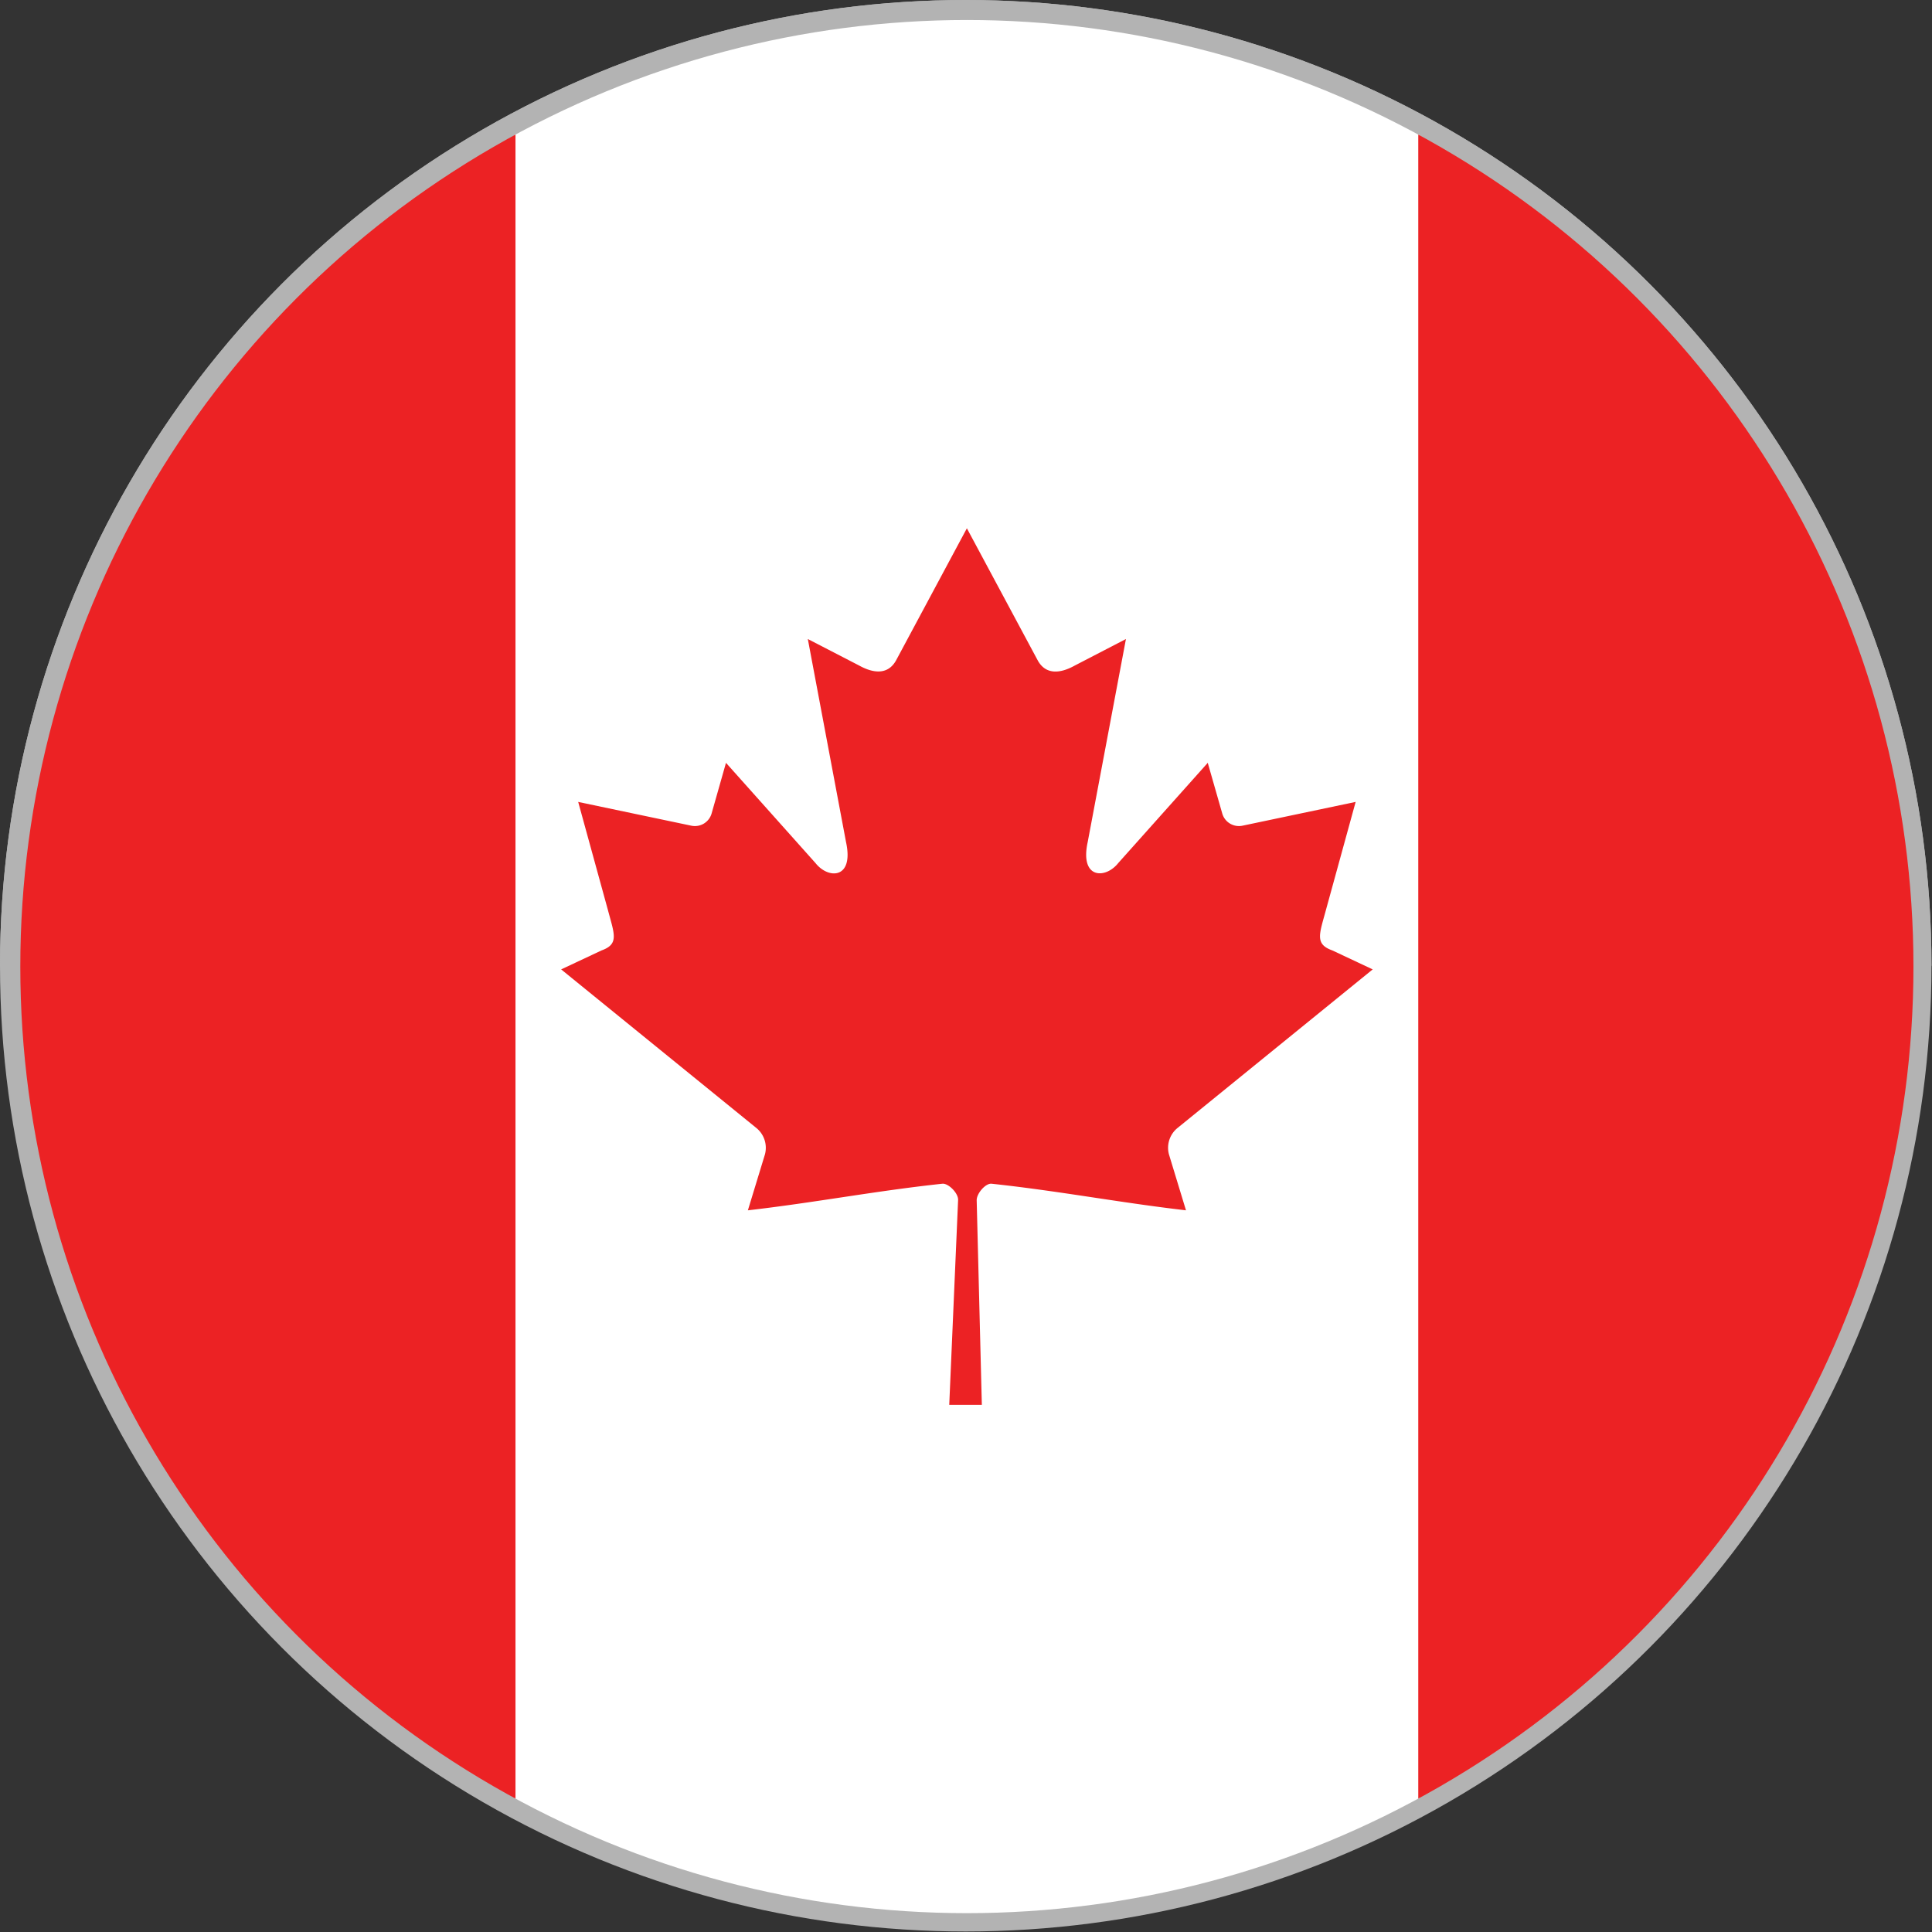
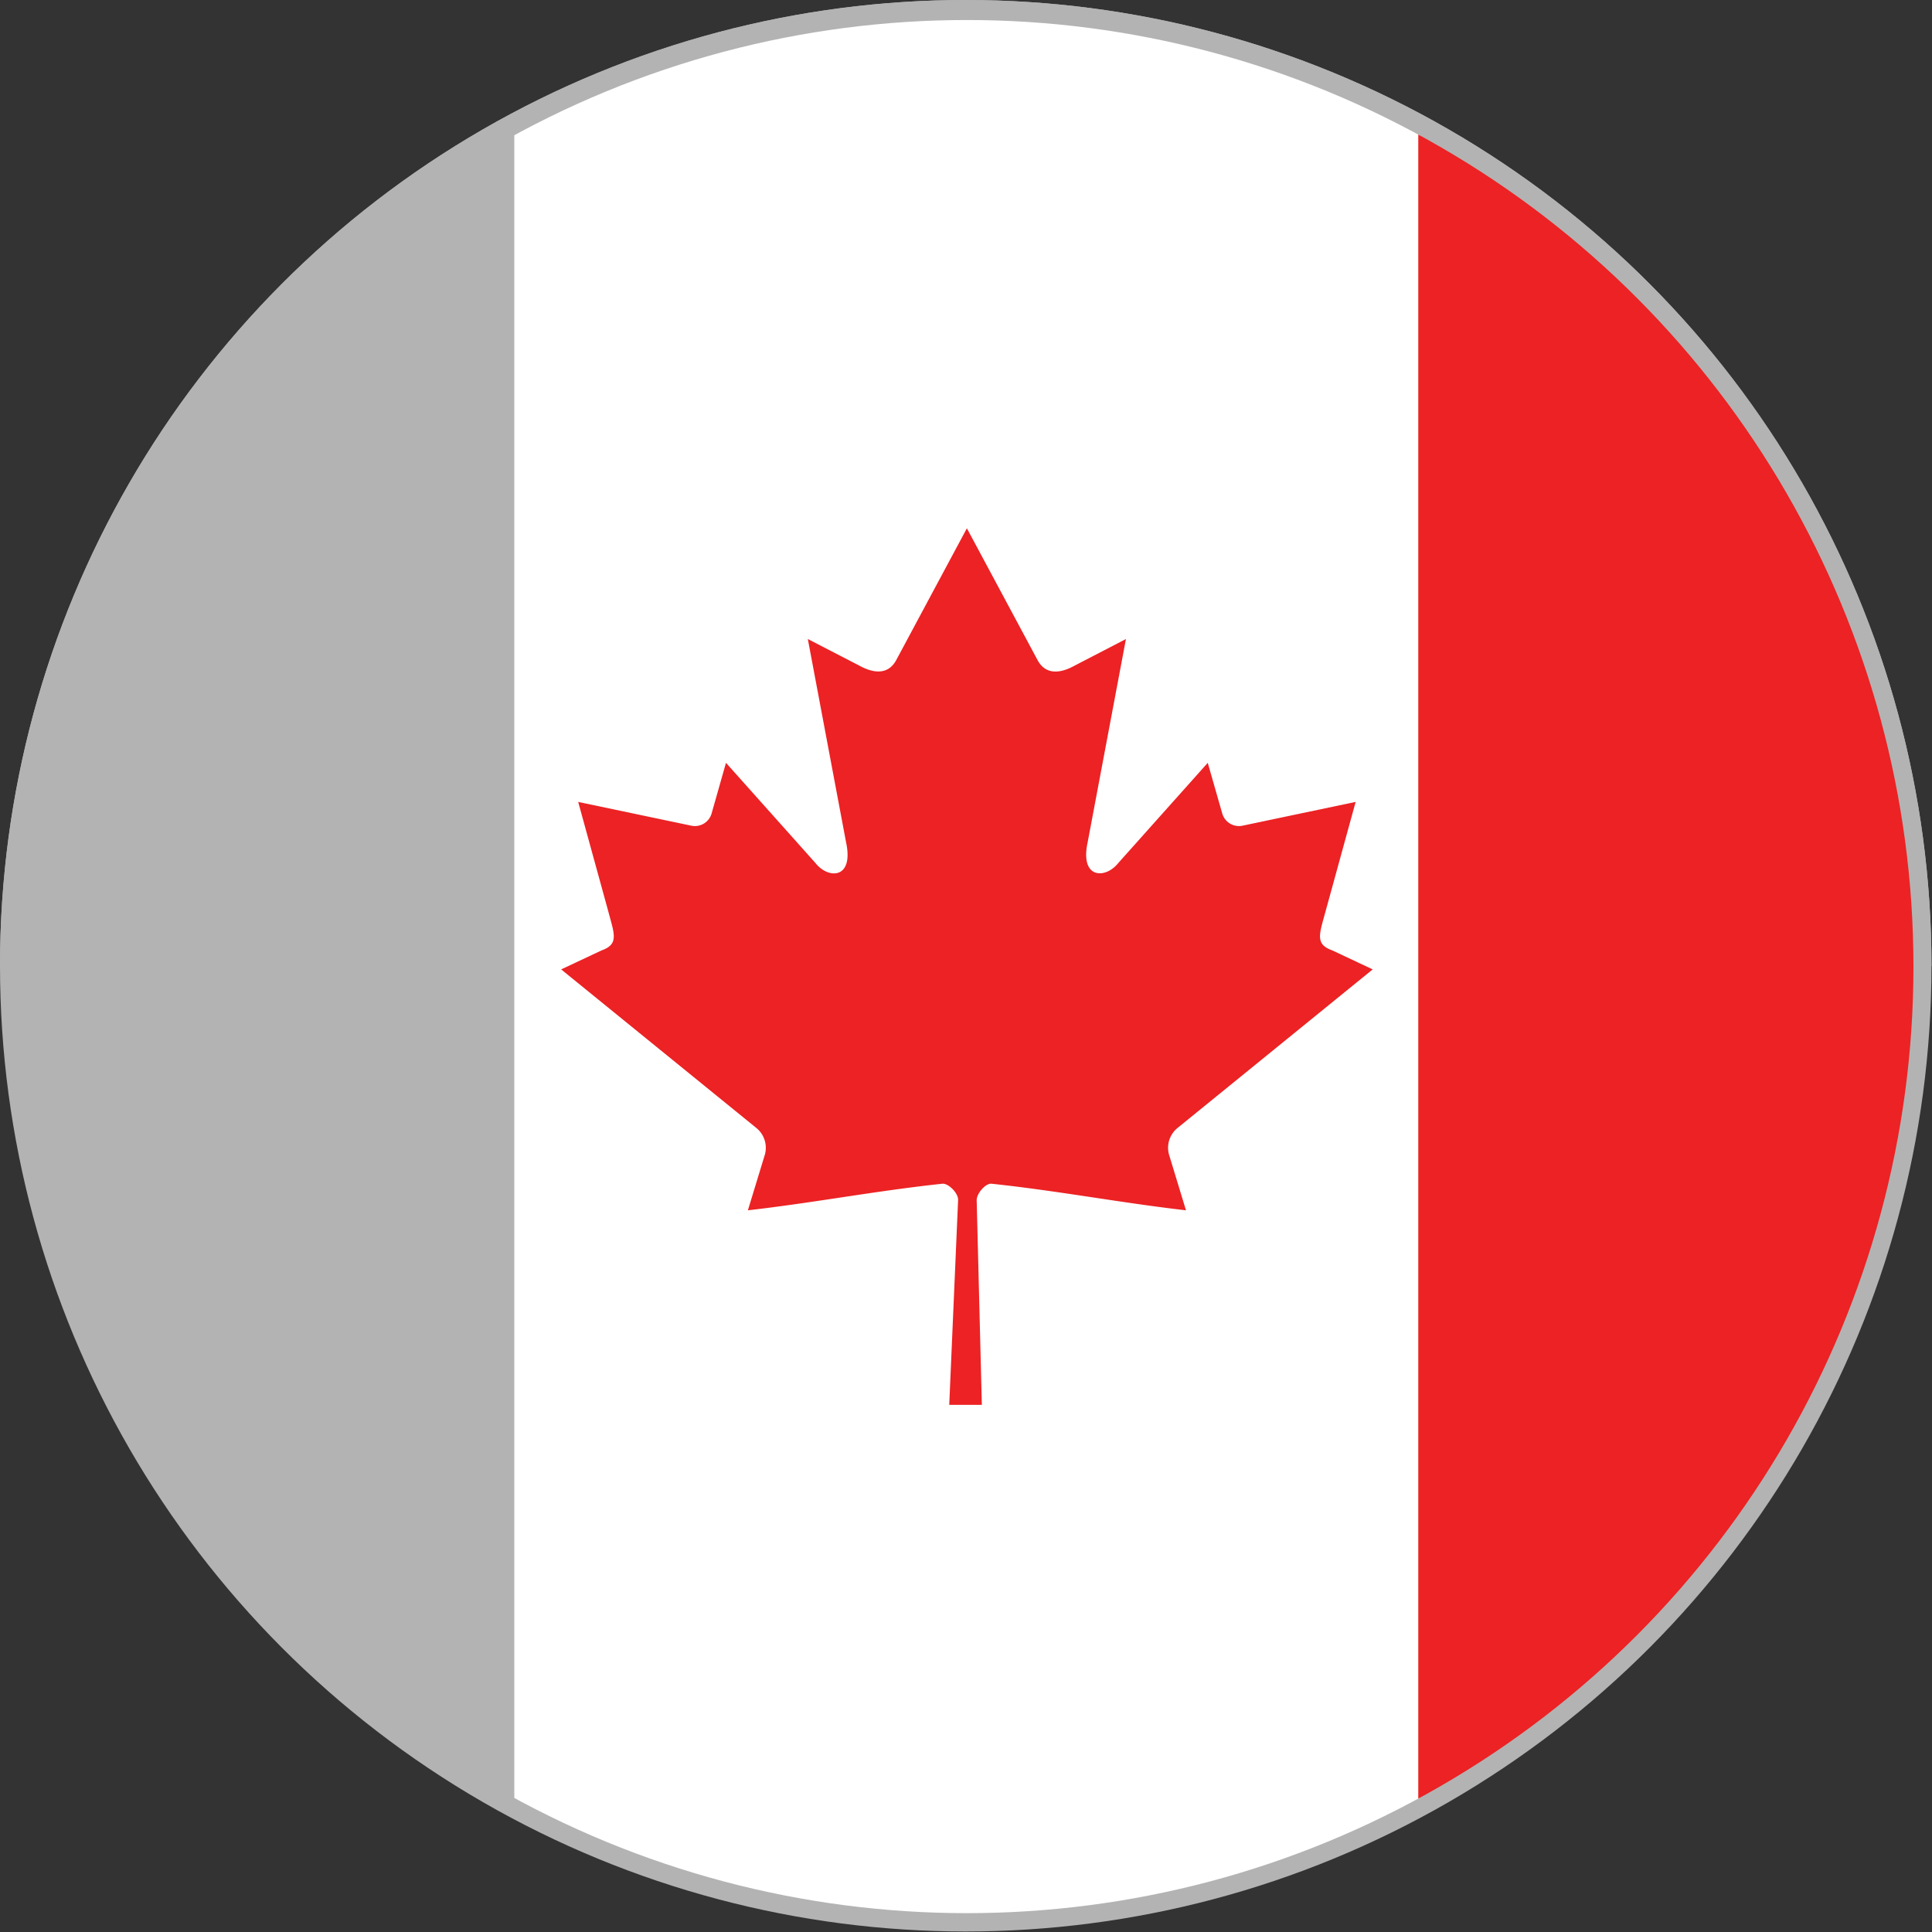
<svg xmlns="http://www.w3.org/2000/svg" data-name="Layer 1" height="584.271" id="Layer_1" version="1.1" viewBox="0 0 584.271 584.271" width="584.271">
  <rect x="0" y="0" width="584.271" height="584.271" fill="#333333" stroke="none" />
  <defs id="defs7">
    <style id="style2">.cls-1{fill:none;}.cls-2{clip-path:url(#clip-path);}.cls-3{fill:#fff;}.cls-4{fill:#ec2224;}</style>
    <clipPath id="clip-path">
      <circle class="cls-1" cx="750" cy="500" id="circle4" r="367" />
    </clipPath>
    <clipPath clipPathUnits="userSpaceOnUse" id="clipPath1531-2-2-8-3">
      <circle cx="450" cy="300" id="circle1533-5-3-5-92" r="294.709" style="fill:#0000ff;stroke-width:0;stroke-linecap:round;stroke-linejoin:round;paint-order:stroke fill markers" />
    </clipPath>
    <clipPath clipPathUnits="userSpaceOnUse" id="clipPath1527-3-5-7-4">
      <circle cx="450" cy="300" id="circle1529-5-7-4-0" r="294.709" style="fill:#0000ff;stroke-width:0;stroke-linecap:round;stroke-linejoin:round;paint-order:stroke fill markers" />
    </clipPath>
  </defs>
  <title id="title9">Flag-of-Canada</title>
  <g id="g1537-4" style="fill:#b3b3b3;stroke:none;stroke-width:10.088;stroke-miterlimit:4;stroke-dasharray:none;stroke-opacity:1" transform="scale(0.991)">
    <path clip-path="url(#clipPath1531-2-2-8-3)" d="M 0,0 H 900 V 600 H 0 Z" fill="#ffffff" id="path946-8" style="fill:#b3b3b3;stroke:none;stroke-width:10.088;stroke-miterlimit:4;stroke-dasharray:none;stroke-opacity:1" transform="translate(-155.291,-5.291)" />
-     <path clip-path="url(#clipPath1527-3-5-7-4)" d="M 0,0 H 900 V 300 H 0 Z" fill="#ff0000" id="path948-5" style="fill:#b3b3b3;stroke:none;stroke-width:10.088;stroke-miterlimit:4;stroke-dasharray:none;stroke-opacity:1" transform="translate(-155.291,-5.291)" />
+     <path clip-path="url(#clipPath1527-3-5-7-4)" d="M 0,0 H 900 V 300 H 0 " fill="#ff0000" id="path948-5" style="fill:#b3b3b3;stroke:none;stroke-width:10.088;stroke-miterlimit:4;stroke-dasharray:none;stroke-opacity:1" transform="translate(-155.291,-5.291)" />
  </g>
  <g class="cls-2" clip-path="url(#clip-path)" id="g19" style="stroke-width:1.283" transform="matrix(0.78,0,0,0.78,-292.598,-97.687)">
    <rect class="cls-3" height="1024.13" id="rect11" style="stroke-width:1.283" width="350.93" x="574.53" y="-12.06" />
    <rect class="cls-4" height="1024.13" id="rect13" style="stroke-width:1.283" width="231.91" x="925.01" y="-12.06" />
-     <rect class="cls-4" height="1024.13" id="rect15" style="stroke-width:1.283" width="231.91" x="343.08" y="-12.06" />
    <path class="cls-4" d="m 750,330.07 -27.48,51.26 c -3.12,5.57 -8.71,5.05 -14.3,1.94 L 688.33,373 l 14.82,78.75 c 3.12,14.39 -6.88,14.39 -11.82,8.14 L 656.6,421 651,440.72 a 6.73,6.73 0 0 1 -7.8,4.66 l -43.9,-9.22 11.53,41.93 c 2.47,9.32 4.4,13.19 -2.49,15.65 l -15.65,7.35 75.58,61.4 a 9.9,9.9 0 0 1 3.44,10.31 l -6.62,21.7 c 26.05,-3 49.34,-7.51 75.38,-10.31 2.3,-0.25 6.15,3.55 6.13,6.22 l -3.44,79.52 h 12.64 l -2,-79.36 c 0,-2.67 3.48,-6.63 5.78,-6.38 26,2.78 49.37,7.29 75.37,10.31 l -6.61,-21.71 a 9.9,9.9 0 0 1 3.43,-10.3 l 75.57,-61.4 -15.65,-7.36 c -6.89,-2.46 -5,-6.32 -2.49,-15.65 l 11.53,-41.93 -43.91,9.23 a 6.73,6.73 0 0 1 -7.79,-4.67 L 843.39,421 808.67,459.88 c -4.94,6.21 -14.95,6.21 -11.83,-8.14 L 811.67,373 791.78,383.31 c -5.59,3.1 -11.18,3.63 -14.3,-2" id="path17" style="stroke-width:1.283" />
  </g>
</svg>